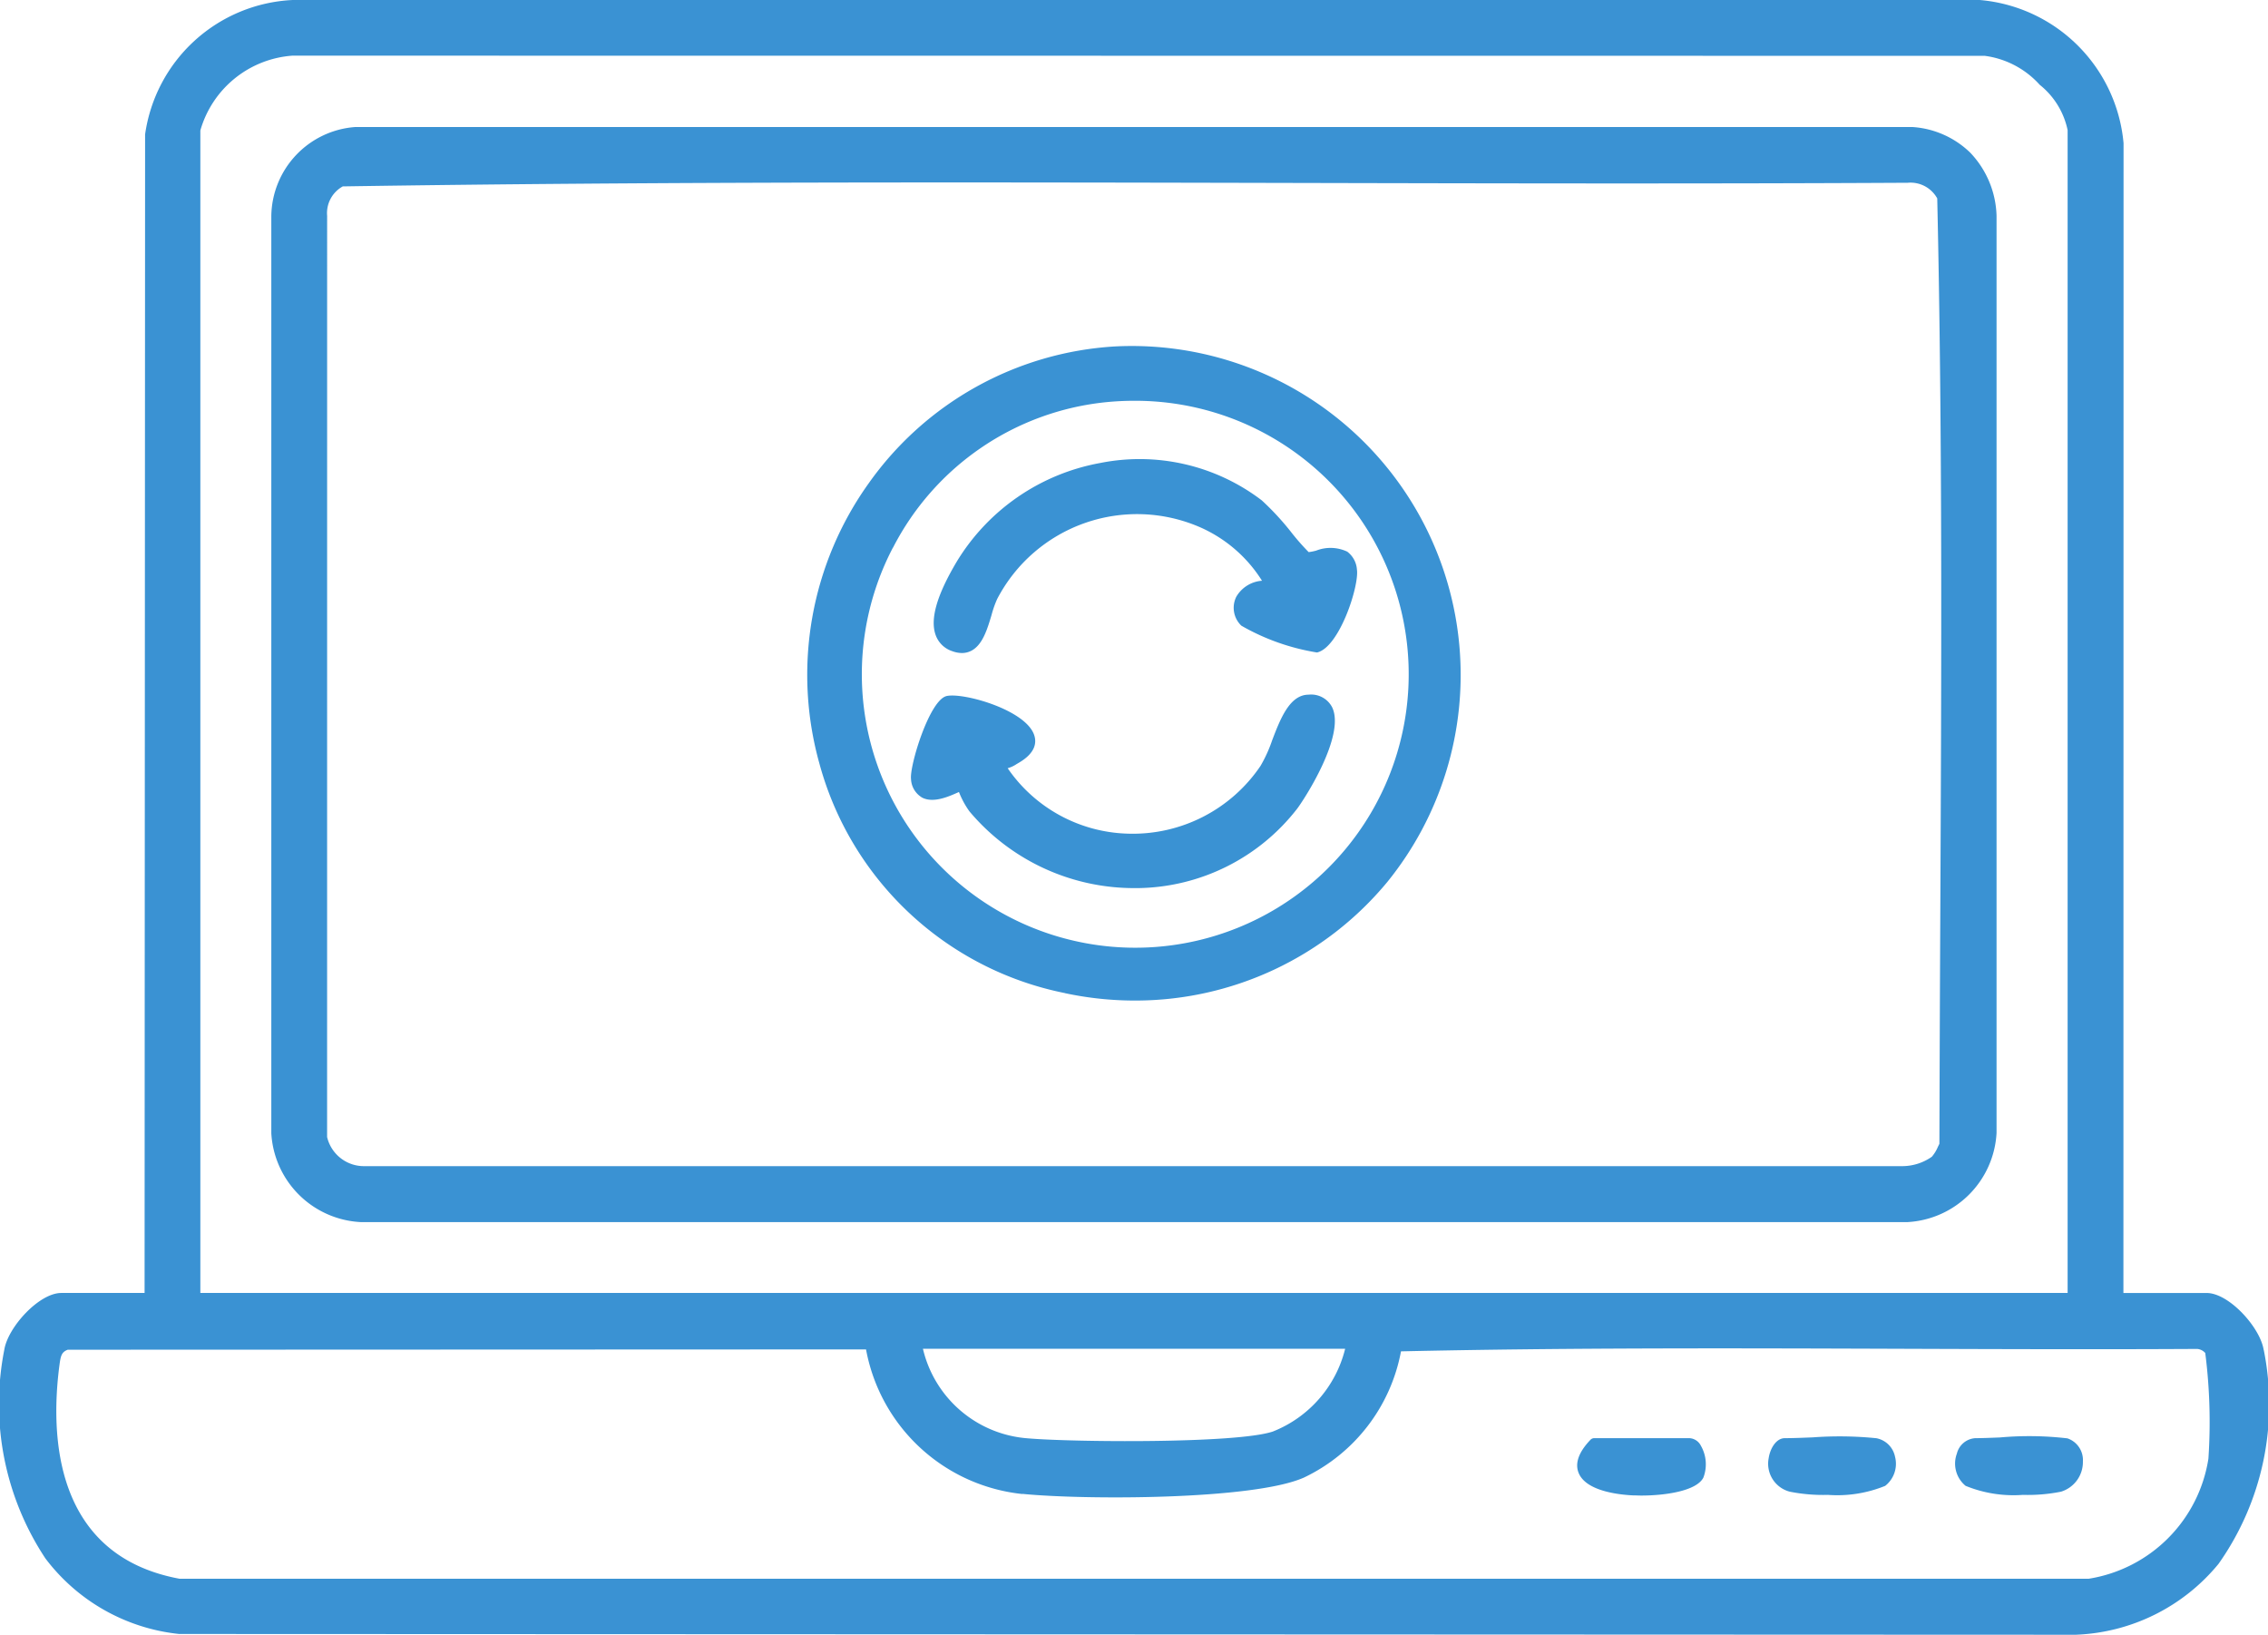
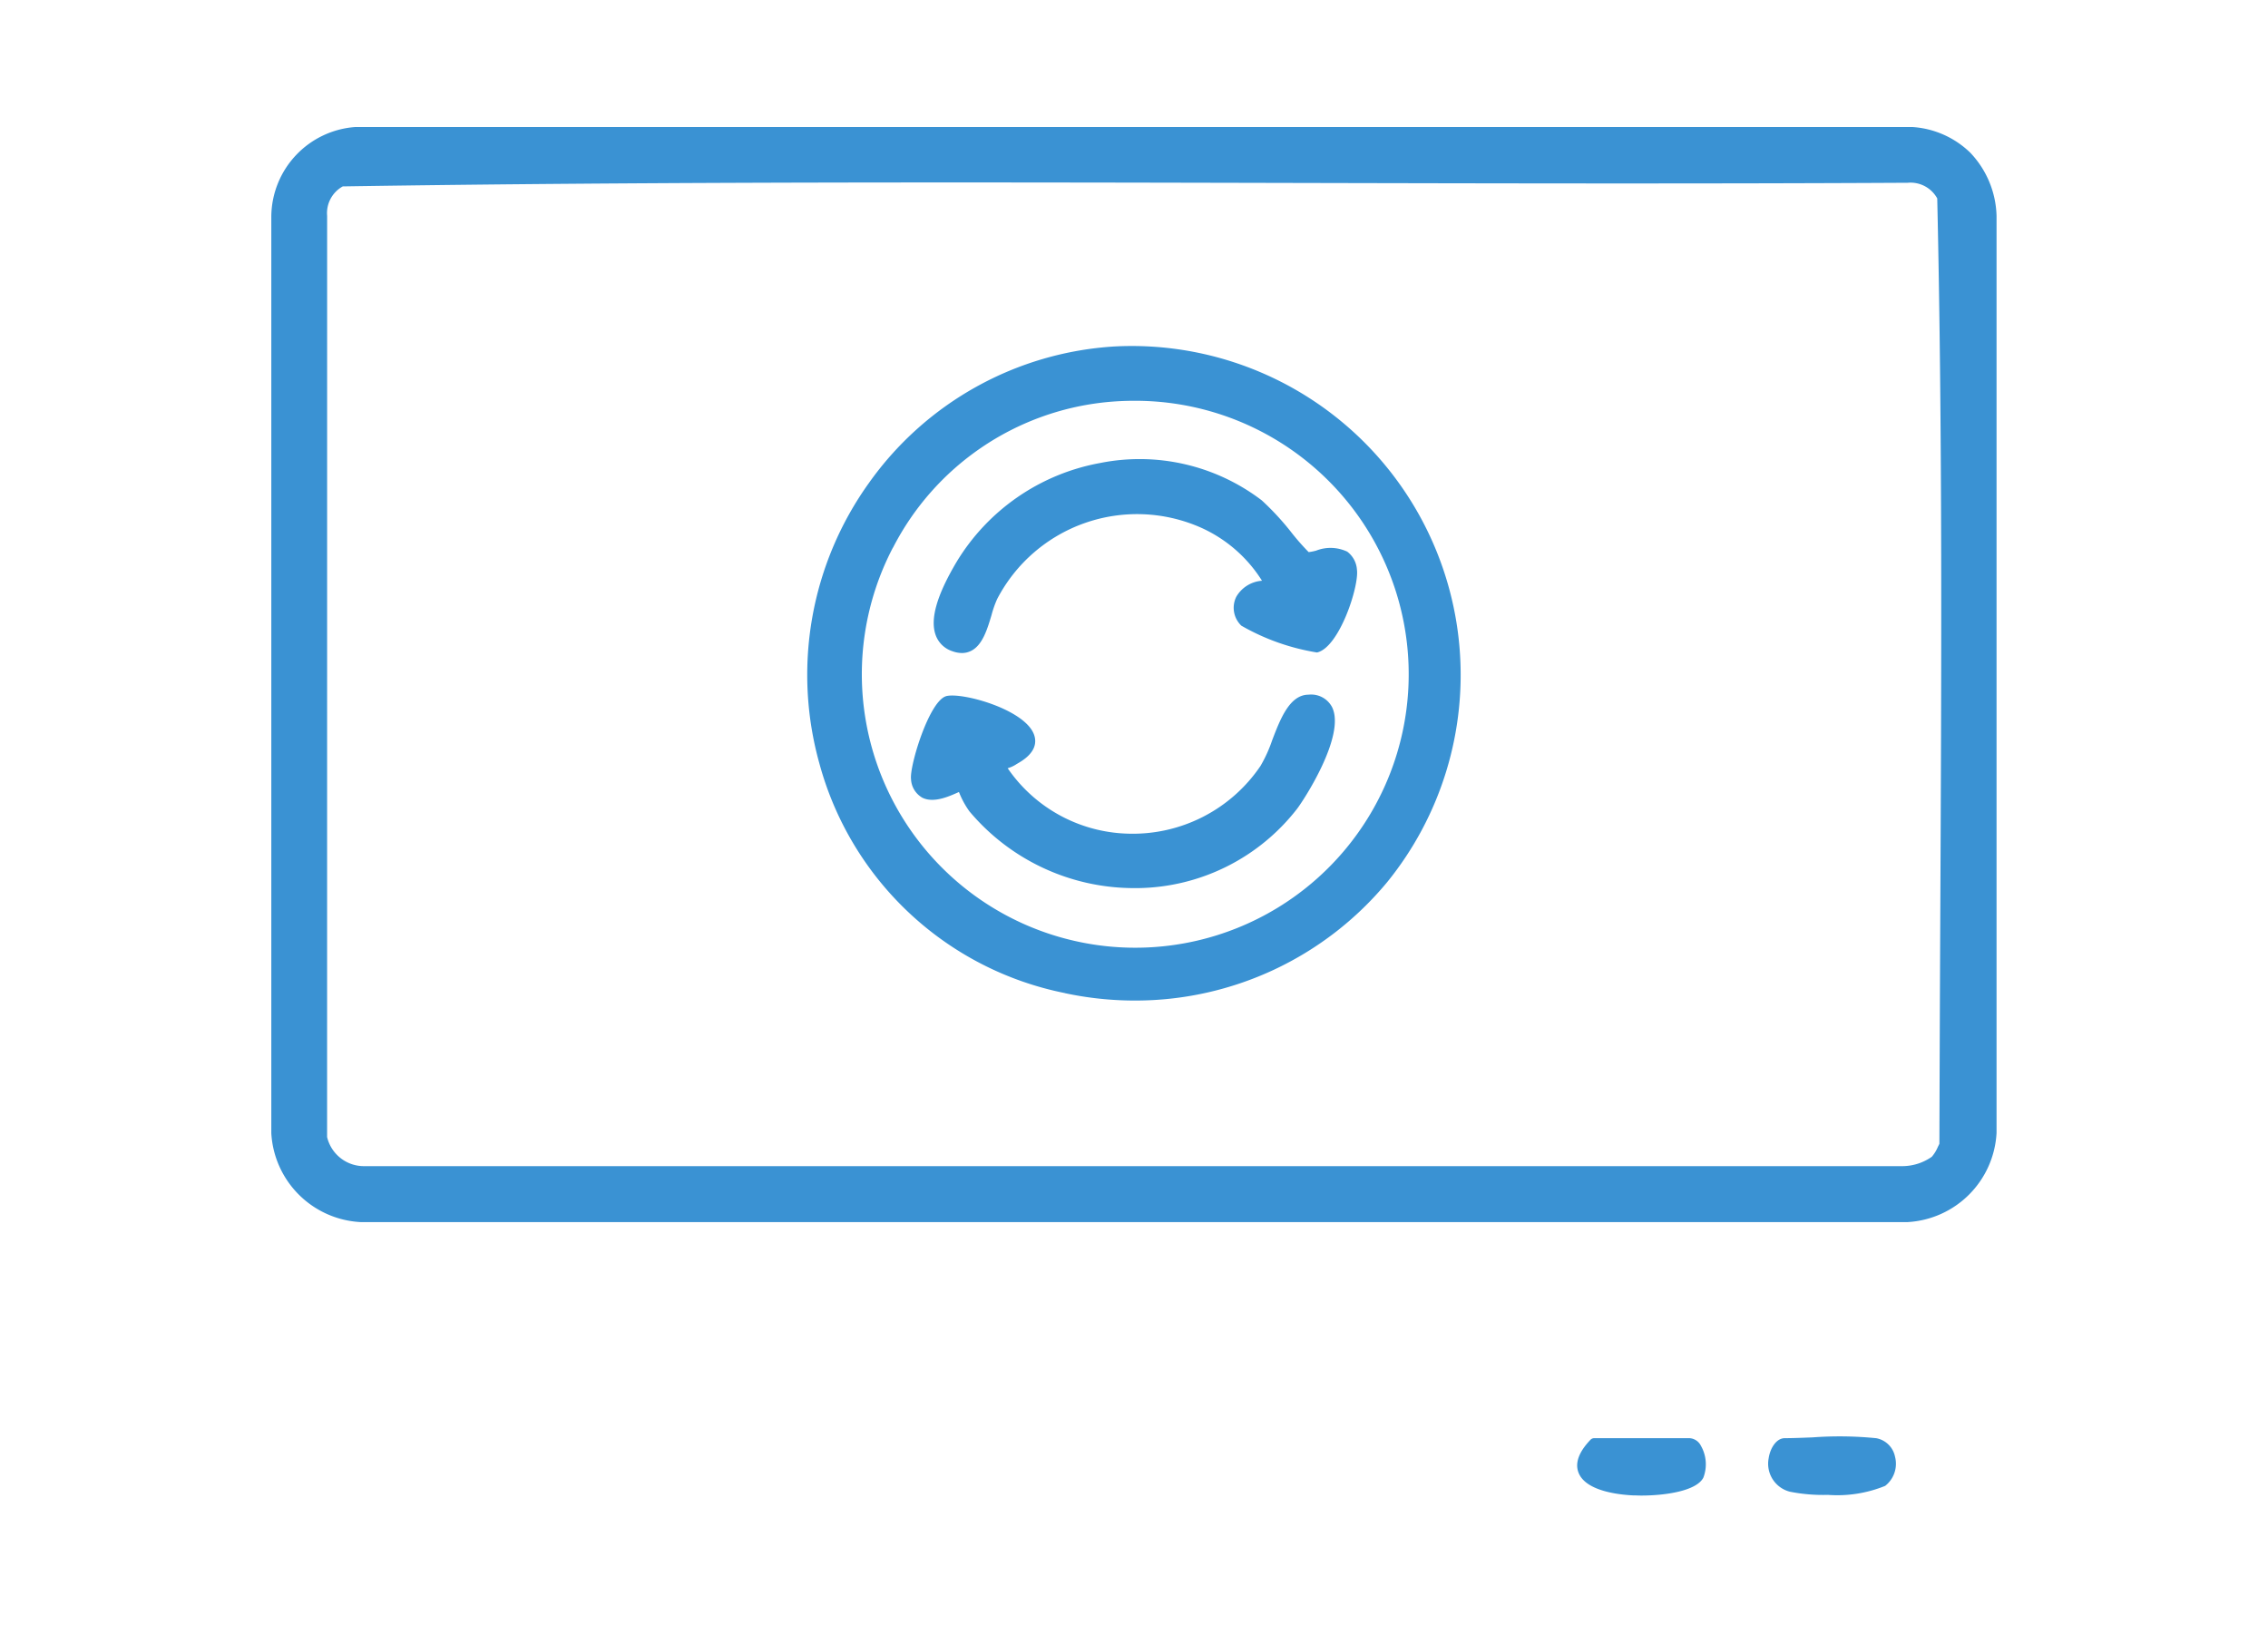
<svg xmlns="http://www.w3.org/2000/svg" id="Grupo_326" data-name="Grupo 326" width="80" height="57.656" viewBox="0 0 80 57.656">
  <defs>
    <clipPath id="clip-path">
      <rect id="Rectángulo_254" data-name="Rectángulo 254" width="80" height="57.656" fill="#3a92d3" />
    </clipPath>
  </defs>
  <g id="Grupo_325" data-name="Grupo 325" clip-path="url(#clip-path)">
-     <path id="Trazado_982" data-name="Trazado 982" d="M79.847,47.607c-.123-.792-1.223-2.006-2.011-2.006H74.9l.005-40.552A5.569,5.569,0,0,0,69.842,0H10.308A5.519,5.519,0,0,0,5.118,4.74a.187.187,0,0,0,0,.027L5.1,45.6H2.163c-.789,0-1.889,1.214-2.012,2.006A9.864,9.864,0,0,0,1.6,54.96a6.792,6.792,0,0,0,4.719,2.667l.025,0,66.874.027a6.845,6.845,0,0,0,5.037-2.5,9.741,9.741,0,0,0,1.594-7.552M7.067,45.6v-41a3.649,3.649,0,0,1,3.249-2.638l59.691.006a3.16,3.16,0,0,1,1.94,1.021,2.763,2.763,0,0,1,.985,1.6V45.6ZM44.9,50.486c-1.28.433-7.1.375-8.645.241a4.109,4.109,0,0,1-3.7-3.158H47.448A4.227,4.227,0,0,1,44.9,50.486m-8.832,2.2c2.155.215,8.141.221,9.928-.576a6.188,6.188,0,0,0,3.422-4.451c5.879-.131,11.894-.11,17.713-.09,3.4.012,6.92.024,10.373.005a.428.428,0,0,1,.283.143,19.222,19.222,0,0,1,.111,3.728,5.081,5.081,0,0,1-4.23,4.235H6.339C1.885,54.86,1.77,50.594,2.1,48.122c.042-.314.077-.439.289-.52l28.159-.011a6.271,6.271,0,0,0,5.516,5.1" transform="translate(0 0.001)" fill="#3a92d3" />
    <path id="Trazado_983" data-name="Trazado 983" d="M111.886,25.227a3.225,3.225,0,0,0-2.066-.917h-54.9a3.192,3.192,0,0,0-2.973,3.144V59.8a3.328,3.328,0,0,0,3.144,3.132h54.579a3.328,3.328,0,0,0,3.132-3.144V27.445a3.353,3.353,0,0,0-.917-2.218M53.916,27.445a1.077,1.077,0,0,1,.552-1.04c11.115-.172,22.438-.146,33.389-.122,7.149.016,14.54.033,21.812-.006a1.075,1.075,0,0,1,1.041.552c.188,8.367.147,16.91.108,25.171q-.02,4.089-.032,8.171c-.017.034-.034.069-.052.105a1.317,1.317,0,0,1-.215.352,1.822,1.822,0,0,1-1.017.331H55.243a1.334,1.334,0,0,1-1.328-1.027Z" transform="translate(-42.377 -19.831)" fill="#3a92d3" />
    <path id="Trazado_984" data-name="Trazado 984" d="M303.932,277.283c.083,0,.171.006.262.006.833,0,1.95-.158,2.191-.634a1.317,1.317,0,0,0-.09-1.127.48.48,0,0,0-.4-.263h-3.36a.184.184,0,0,0-.133.057c-.414.434-.555.826-.418,1.167.262.653,1.447.773,1.944.795" transform="translate(-246.301 -224.543)" fill="#3a92d3" />
    <path id="Trazado_985" data-name="Trazado 985" d="M339.266,276.886a6,6,0,0,0,1.342.112,4.473,4.473,0,0,0,2.02-.318.99.99,0,0,0,.346-1.032.829.829,0,0,0-.657-.648,12.922,12.922,0,0,0-2.246-.03c-.361.014-.7.028-.984.028-.3,0-.517.356-.569.707a1.018,1.018,0,0,0,.748,1.181" transform="translate(-276.131 -224.276)" fill="#3a92d3" />
-     <path id="Trazado_986" data-name="Trazado 986" d="M374.653,276.667a4.473,4.473,0,0,0,2.02.318,5.992,5.992,0,0,0,1.342-.112,1.093,1.093,0,0,0,.774-1.067.807.807,0,0,0-.545-.814,11.591,11.591,0,0,0-2.383-.032c-.356.014-.664.025-.867.025a.716.716,0,0,0-.651.546,1.015,1.015,0,0,0,.309,1.136" transform="translate(-305.318 -224.263)" fill="#3a92d3" />
    <path id="Trazado_987" data-name="Trazado 987" d="M163.616,89a11.8,11.8,0,0,0,2.466.261,11.535,11.535,0,0,0,8.907-4.183,11.6,11.6,0,0,0-9.62-18.886,11.471,11.471,0,0,0-8.669,4.819,11.61,11.61,0,0,0-1.745,9.887,11.263,11.263,0,0,0,8.662,8.1m-6.065-15.709a9.525,9.525,0,0,1,7.527-5.133q.487-.048.969-.048a9.645,9.645,0,1,1-8.5,5.181" transform="translate(-126.053 -53.973)" fill="#3a92d3" />
    <path id="Trazado_988" data-name="Trazado 988" d="M174.745,136.571c.4.225.953-.021,1.283-.168l.038-.017.013.029a3.079,3.079,0,0,0,.357.652,7.584,7.584,0,0,0,5.814,2.708h.148a7.228,7.228,0,0,0,5.585-2.782c.242-.31,1.736-2.6,1.246-3.6a.832.832,0,0,0-.827-.44h0c-.671,0-1,.858-1.289,1.615a4.878,4.878,0,0,1-.41.9,5.439,5.439,0,0,1-4.673,2.387,5.315,5.315,0,0,1-4.244-2.308,1.1,1.1,0,0,0,.313-.145l.076-.045h0c.627-.365.636-.752.534-1.013-.346-.879-2.507-1.473-3.076-1.343-.609.139-1.315,2.472-1.256,2.931a.793.793,0,0,0,.368.636" transform="translate(-142.242 -108.453)" fill="#3a92d3" />
    <path id="Trazado_989" data-name="Trazado 989" d="M179.383,94.665a.987.987,0,0,0,.349.069.711.711,0,0,0,.319-.073c.408-.2.577-.766.726-1.264a3.691,3.691,0,0,1,.2-.569,5.565,5.565,0,0,1,7.206-2.508,4.912,4.912,0,0,1,2.135,1.865,1.144,1.144,0,0,0-.907.565.873.873,0,0,0,.179,1.02,7.873,7.873,0,0,0,2.667.945c.783-.17,1.491-2.334,1.41-2.92a.868.868,0,0,0-.342-.636,1.386,1.386,0,0,0-1.095-.037,1.773,1.773,0,0,1-.266.053,8.329,8.329,0,0,1-.586-.664,9.534,9.534,0,0,0-1.067-1.16,7.1,7.1,0,0,0-5.7-1.319,7.479,7.479,0,0,0-5.073,3.5c-.69,1.166-.93,2-.734,2.561a.927.927,0,0,0,.579.573" transform="translate(-145.803 -71.703)" fill="#3a92d3" />
  </g>
</svg>